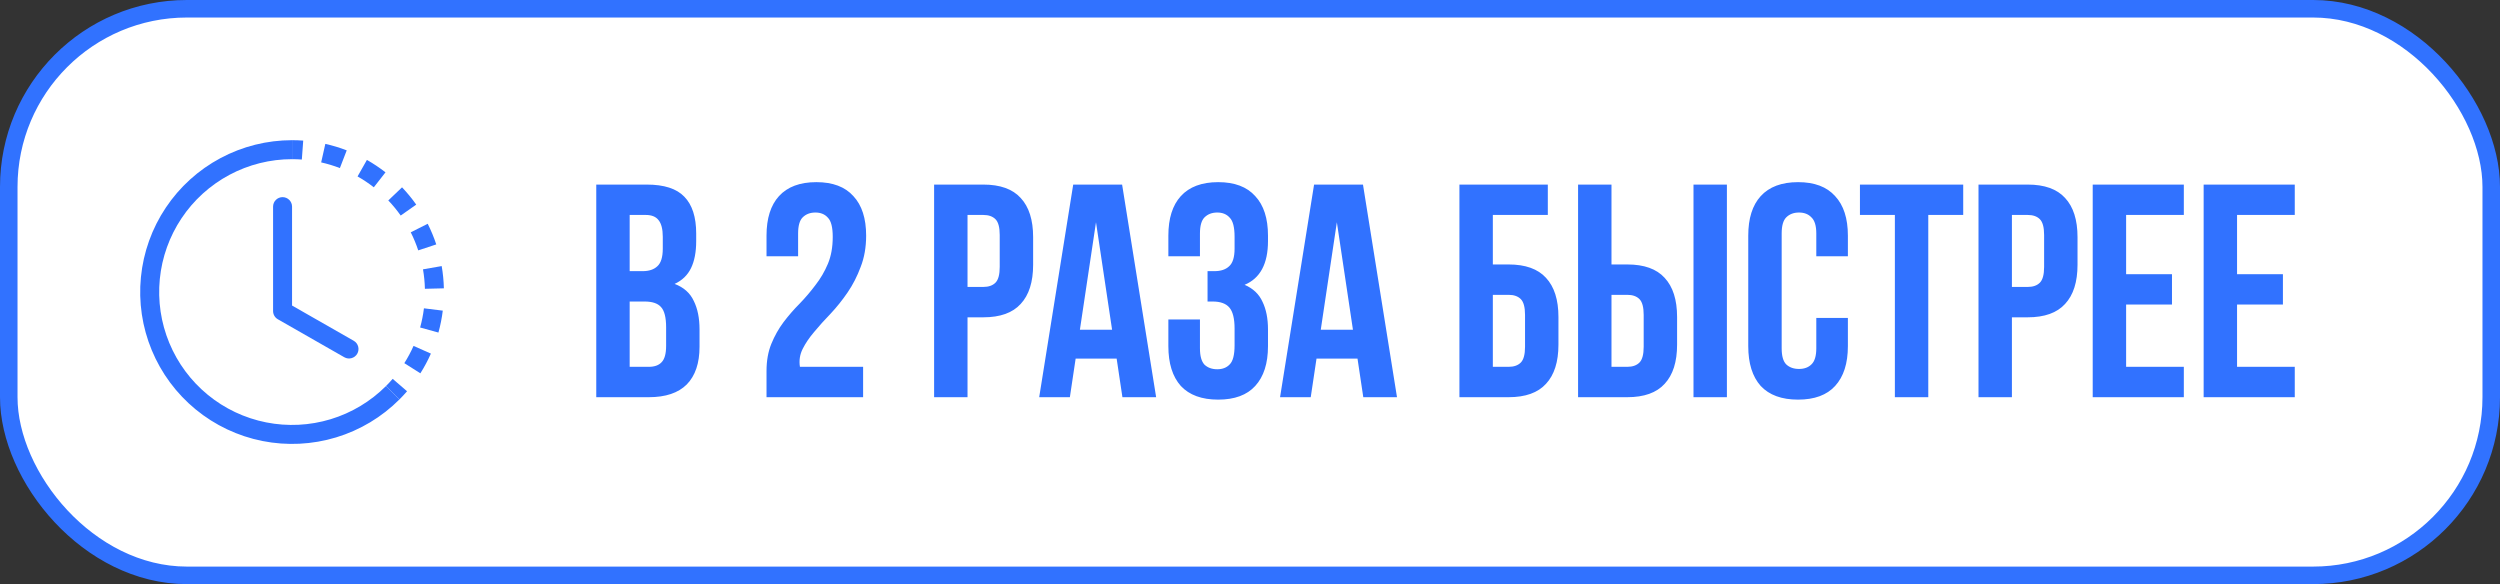
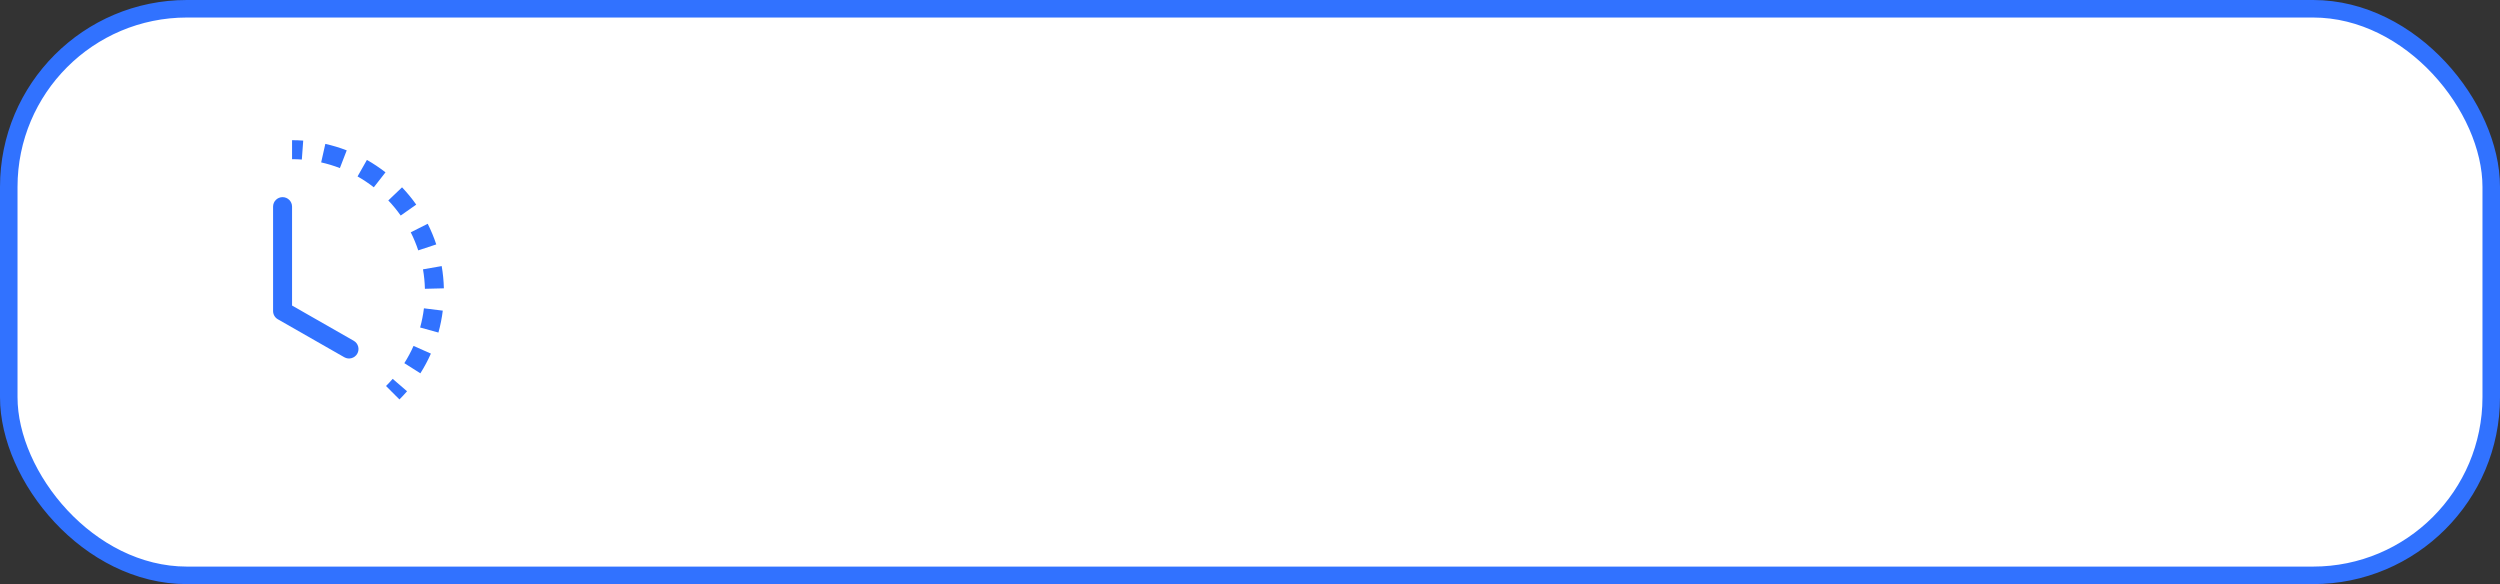
<svg xmlns="http://www.w3.org/2000/svg" width="214" height="50" viewBox="0 0 214 50" fill="none">
  <rect x="0" y="0" width="214" height="50" fill="#333333" stroke="none" />
  <rect x="0.75" y="0.75" width="212.5" height="48.5" rx="15.25" fill="white" />
  <rect x="0.75" y="0.75" width="212.5" height="48.5" rx="15.25" stroke="#3172FF" stroke-width="1.5" />
-   <path d="M25.837 13.656C25.559 13.635 25.28 13.625 25 13.625V12C25.32 12 25.639 12.012 25.956 12.035L25.837 13.656ZM29.094 14.387C28.573 14.186 28.037 14.024 27.492 13.901L27.848 12.316C28.471 12.456 29.083 12.641 29.679 12.871L29.094 14.387ZM31.32 15.542C31.087 15.386 30.849 15.24 30.607 15.103L31.408 13.689C31.685 13.846 31.956 14.013 32.222 14.191C32.488 14.369 32.747 14.556 32.998 14.752L31.998 16.033C31.779 15.861 31.552 15.697 31.32 15.542ZM34.3 18.45C33.978 17.994 33.623 17.561 33.238 17.157L34.415 16.036C34.855 16.498 35.261 16.992 35.629 17.515L34.3 18.45ZM35.509 20.647C35.402 20.388 35.286 20.134 35.16 19.886L36.612 19.155C36.755 19.439 36.888 19.73 37.01 20.025C37.133 20.321 37.244 20.62 37.344 20.922L35.801 21.432C35.714 21.167 35.616 20.906 35.509 20.647ZM36.372 24.721C36.358 24.162 36.303 23.606 36.208 23.055L37.809 22.777C37.918 23.407 37.98 24.043 37.996 24.681L36.372 24.721ZM36.156 27.219C36.211 26.945 36.255 26.669 36.289 26.392L37.902 26.591C37.863 26.907 37.813 27.222 37.75 27.536C37.688 27.85 37.614 28.16 37.529 28.467L35.963 28.034C36.037 27.765 36.102 27.494 36.156 27.219ZM34.61 31.086C34.909 30.614 35.173 30.12 35.399 29.61L36.885 30.268C36.626 30.852 36.325 31.416 35.983 31.955L34.61 31.086ZM33.043 33.043C33.241 32.845 33.431 32.641 33.613 32.43L34.844 33.491C34.636 33.732 34.419 33.966 34.192 34.192L33.043 33.043Z" fill="#3172FF" />
-   <path d="M25 13.625C23.129 13.625 21.288 14.086 19.638 14.968C17.988 15.85 16.581 17.125 15.542 18.68C14.503 20.236 13.863 22.023 13.68 23.885C13.496 25.747 13.775 27.625 14.491 29.353C15.207 31.081 16.338 32.606 17.784 33.793C19.23 34.98 20.946 35.791 22.781 36.156C24.616 36.521 26.512 36.428 28.302 35.885C30.092 35.342 31.721 34.366 33.043 33.043L34.192 34.192C32.681 35.704 30.82 36.82 28.774 37.44C26.728 38.061 24.561 38.167 22.464 37.75C20.367 37.333 18.405 36.405 16.753 35.049C15.1 33.693 13.808 31.95 12.99 29.975C12.171 28 11.853 25.853 12.063 23.726C12.272 21.598 13.003 19.555 14.191 17.778C15.379 16 16.986 14.543 18.872 13.535C20.757 12.527 22.862 12 25 12V13.625Z" fill="#3172FF" />
+   <path d="M25.837 13.656C25.559 13.635 25.28 13.625 25 13.625V12C25.32 12 25.639 12.012 25.956 12.035L25.837 13.656ZM29.094 14.387C28.573 14.186 28.037 14.024 27.492 13.901L27.848 12.316C28.471 12.456 29.083 12.641 29.679 12.871L29.094 14.387ZM31.32 15.542C31.087 15.386 30.849 15.24 30.607 15.103L31.408 13.689C31.685 13.846 31.956 14.013 32.222 14.191C32.488 14.369 32.747 14.556 32.998 14.752L31.998 16.033C31.779 15.861 31.552 15.697 31.32 15.542ZM34.3 18.45C33.978 17.994 33.623 17.561 33.238 17.157L34.415 16.036C34.855 16.498 35.261 16.992 35.629 17.515L34.3 18.45ZM35.509 20.647C35.402 20.388 35.286 20.134 35.16 19.886L36.612 19.155C36.755 19.439 36.888 19.73 37.01 20.025C37.133 20.321 37.244 20.62 37.344 20.922L35.801 21.432C35.714 21.167 35.616 20.906 35.509 20.647ZM36.372 24.721C36.358 24.162 36.303 23.606 36.208 23.055L37.809 22.777C37.918 23.407 37.98 24.043 37.996 24.681L36.372 24.721ZM36.156 27.219C36.211 26.945 36.255 26.669 36.289 26.392L37.902 26.591C37.863 26.907 37.813 27.222 37.75 27.536C37.688 27.85 37.614 28.16 37.529 28.467L35.963 28.034C36.037 27.765 36.102 27.494 36.156 27.219ZM34.61 31.086C34.909 30.614 35.173 30.12 35.399 29.61L36.885 30.268C36.626 30.852 36.325 31.416 35.983 31.955ZM33.043 33.043C33.241 32.845 33.431 32.641 33.613 32.43L34.844 33.491C34.636 33.732 34.419 33.966 34.192 34.192L33.043 33.043Z" fill="#3172FF" />
  <path d="M24.188 16.875C24.636 16.875 25 17.239 25 17.688V26.154L30.278 29.17C30.668 29.392 30.803 29.889 30.581 30.278C30.358 30.668 29.861 30.803 29.472 30.58L23.784 27.33C23.531 27.186 23.375 26.917 23.375 26.625V17.688C23.375 17.239 23.739 16.875 24.188 16.875Z" fill="#3172FF" />
-   <path d="M55.356 15.8C56.847 15.8 57.921 16.147 58.58 16.84C59.256 17.533 59.594 18.582 59.594 19.986V20.636C59.594 21.572 59.447 22.343 59.152 22.95C58.857 23.557 58.389 24.007 57.748 24.302C58.528 24.597 59.074 25.082 59.386 25.758C59.715 26.417 59.88 27.231 59.88 28.202V29.684C59.88 31.088 59.516 32.163 58.788 32.908C58.06 33.636 56.977 34 55.538 34H51.04V15.8H55.356ZM53.9 25.81V31.4H55.538C56.023 31.4 56.387 31.27 56.63 31.01C56.89 30.75 57.02 30.282 57.02 29.606V28.02C57.02 27.171 56.873 26.59 56.578 26.278C56.301 25.966 55.833 25.81 55.174 25.81H53.9ZM53.9 18.4V23.21H55.018C55.555 23.21 55.971 23.071 56.266 22.794C56.578 22.517 56.734 22.014 56.734 21.286V20.272C56.734 19.613 56.613 19.137 56.37 18.842C56.145 18.547 55.781 18.4 55.278 18.4H53.9ZM71.282 20.272C71.282 19.457 71.144 18.911 70.866 18.634C70.606 18.339 70.251 18.192 69.8 18.192C69.35 18.192 68.986 18.331 68.708 18.608C68.448 18.868 68.318 19.327 68.318 19.986V21.936H65.614V20.168C65.614 18.695 65.97 17.568 66.68 16.788C67.408 15.991 68.474 15.592 69.878 15.592C71.282 15.592 72.34 15.991 73.05 16.788C73.778 17.568 74.142 18.695 74.142 20.168C74.142 21.156 73.986 22.049 73.674 22.846C73.38 23.643 73.007 24.371 72.556 25.03C72.106 25.689 71.62 26.295 71.1 26.85C70.58 27.387 70.112 27.907 69.696 28.41C69.28 28.895 68.951 29.381 68.708 29.866C68.466 30.351 68.388 30.863 68.474 31.4H73.882V34H65.614V31.764C65.614 30.88 65.753 30.1 66.03 29.424C66.308 28.748 66.654 28.133 67.07 27.578C67.504 27.006 67.963 26.477 68.448 25.992C68.934 25.489 69.384 24.961 69.8 24.406C70.234 23.851 70.589 23.245 70.866 22.586C71.144 21.927 71.282 21.156 71.282 20.272ZM84.172 15.8C85.611 15.8 86.677 16.181 87.37 16.944C88.081 17.707 88.436 18.825 88.436 20.298V22.664C88.436 24.137 88.081 25.255 87.37 26.018C86.677 26.781 85.611 27.162 84.172 27.162H82.82V34H79.96V15.8H84.172ZM82.82 18.4V24.562H84.172C84.623 24.562 84.969 24.441 85.212 24.198C85.455 23.955 85.576 23.505 85.576 22.846V20.116C85.576 19.457 85.455 19.007 85.212 18.764C84.969 18.521 84.623 18.4 84.172 18.4H82.82ZM98.965 34H96.079L95.585 30.698H92.075L91.581 34H88.955L91.867 15.8H96.053L98.965 34ZM92.439 28.228H95.195L93.817 19.024L92.439 28.228ZM105.68 20.272C105.68 19.457 105.542 18.911 105.264 18.634C105.004 18.339 104.649 18.192 104.198 18.192C103.748 18.192 103.384 18.331 103.106 18.608C102.846 18.868 102.716 19.327 102.716 19.986V21.936H100.012V20.168C100.012 18.695 100.368 17.568 101.078 16.788C101.806 15.991 102.872 15.592 104.276 15.592C105.68 15.592 106.738 15.991 107.448 16.788C108.176 17.568 108.54 18.695 108.54 20.168V20.636C108.54 22.577 107.873 23.825 106.538 24.38C107.266 24.692 107.778 25.177 108.072 25.836C108.384 26.477 108.54 27.266 108.54 28.202V29.632C108.54 31.105 108.176 32.241 107.448 33.038C106.738 33.818 105.68 34.208 104.276 34.208C102.872 34.208 101.806 33.818 101.078 33.038C100.368 32.241 100.012 31.105 100.012 29.632V27.344H102.716V29.814C102.716 30.473 102.846 30.941 103.106 31.218C103.384 31.478 103.748 31.608 104.198 31.608C104.649 31.608 105.004 31.469 105.264 31.192C105.542 30.915 105.68 30.369 105.68 29.554V28.124C105.68 27.275 105.533 26.677 105.238 26.33C104.944 25.983 104.467 25.81 103.808 25.81H103.366V23.21H103.964C104.502 23.21 104.918 23.071 105.212 22.794C105.524 22.517 105.68 22.014 105.68 21.286V20.272ZM119.583 34H116.697L116.203 30.698H112.693L112.199 34H109.573L112.485 15.8H116.671L119.583 34ZM113.057 28.228H115.812L114.435 19.024L113.057 28.228ZM127.787 22.638H129.139C130.577 22.638 131.643 23.019 132.337 23.782C133.047 24.545 133.403 25.663 133.403 27.136V29.502C133.403 30.975 133.047 32.093 132.337 32.856C131.643 33.619 130.577 34 129.139 34H124.927V15.8H132.493V18.4H127.787V22.638ZM129.139 31.4C129.589 31.4 129.936 31.279 130.179 31.036C130.421 30.793 130.543 30.343 130.543 29.684V26.954C130.543 26.295 130.421 25.845 130.179 25.602C129.936 25.359 129.589 25.238 129.139 25.238H127.787V31.4H129.139ZM139.295 31.4C139.746 31.4 140.092 31.279 140.335 31.036C140.578 30.793 140.699 30.343 140.699 29.684V26.954C140.699 26.295 140.578 25.845 140.335 25.602C140.092 25.359 139.746 25.238 139.295 25.238H137.943V31.4H139.295ZM135.083 34V15.8H137.943V22.638H139.295C140.734 22.638 141.8 23.019 142.493 23.782C143.204 24.545 143.559 25.663 143.559 27.136V29.502C143.559 30.975 143.204 32.093 142.493 32.856C141.8 33.619 140.734 34 139.295 34H135.083ZM144.963 15.8H147.823V34H144.963V15.8ZM158.179 27.214V29.632C158.179 31.105 157.815 32.241 157.087 33.038C156.376 33.818 155.319 34.208 153.915 34.208C152.511 34.208 151.445 33.818 150.717 33.038C150.006 32.241 149.651 31.105 149.651 29.632V20.168C149.651 18.695 150.006 17.568 150.717 16.788C151.445 15.991 152.511 15.592 153.915 15.592C155.319 15.592 156.376 15.991 157.087 16.788C157.815 17.568 158.179 18.695 158.179 20.168V21.936H155.475V19.986C155.475 19.327 155.336 18.868 155.059 18.608C154.799 18.331 154.444 18.192 153.993 18.192C153.542 18.192 153.178 18.331 152.901 18.608C152.641 18.868 152.511 19.327 152.511 19.986V29.814C152.511 30.473 152.641 30.932 152.901 31.192C153.178 31.452 153.542 31.582 153.993 31.582C154.444 31.582 154.799 31.452 155.059 31.192C155.336 30.932 155.475 30.473 155.475 29.814V27.214H158.179ZM159.211 15.8H168.051V18.4H165.061V34H162.201V18.4H159.211V15.8ZM173.572 15.8C175.011 15.8 176.077 16.181 176.77 16.944C177.481 17.707 177.836 18.825 177.836 20.298V22.664C177.836 24.137 177.481 25.255 176.77 26.018C176.077 26.781 175.011 27.162 173.572 27.162H172.22V34H169.36V15.8H173.572ZM172.22 18.4V24.562H173.572C174.023 24.562 174.37 24.441 174.612 24.198C174.855 23.955 174.976 23.505 174.976 22.846V20.116C174.976 19.457 174.855 19.007 174.612 18.764C174.37 18.521 174.023 18.4 173.572 18.4H172.22ZM181.996 23.47H185.922V26.07H181.996V31.4H186.936V34H179.136V15.8H186.936V18.4H181.996V23.47ZM191.492 23.47H195.418V26.07H191.492V31.4H196.432V34H188.632V15.8H196.432V18.4H191.492V23.47Z" fill="#3172FF" />
</svg>